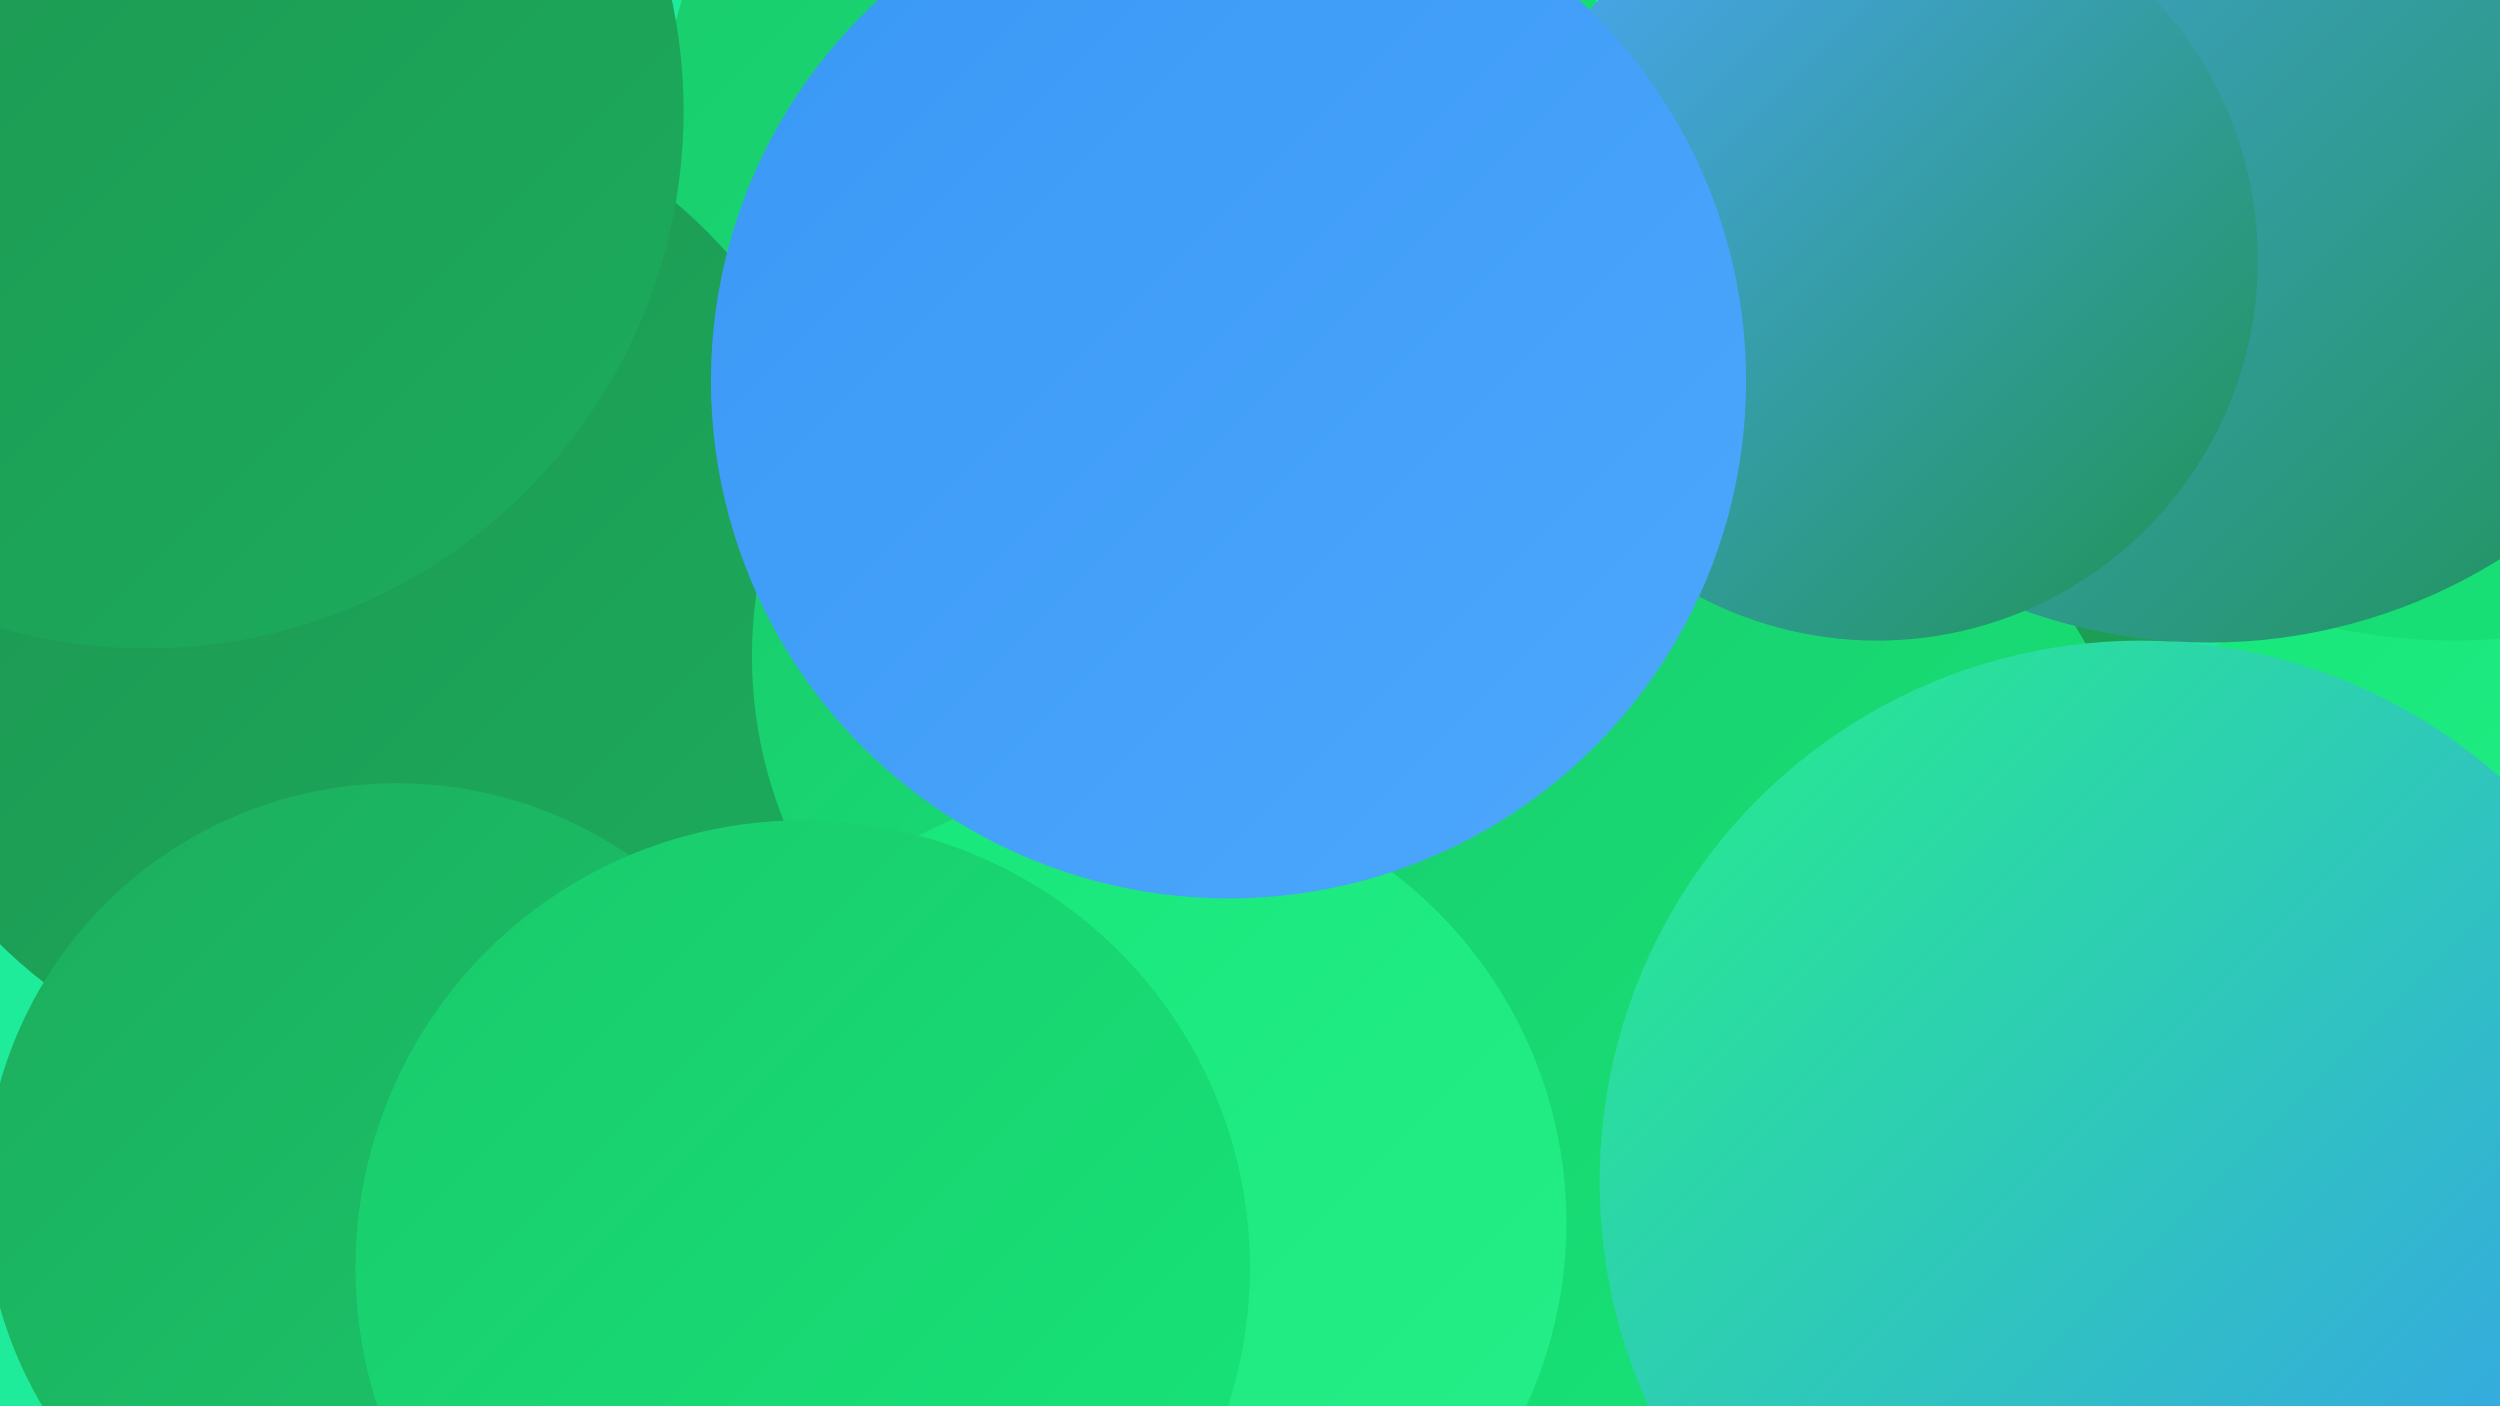
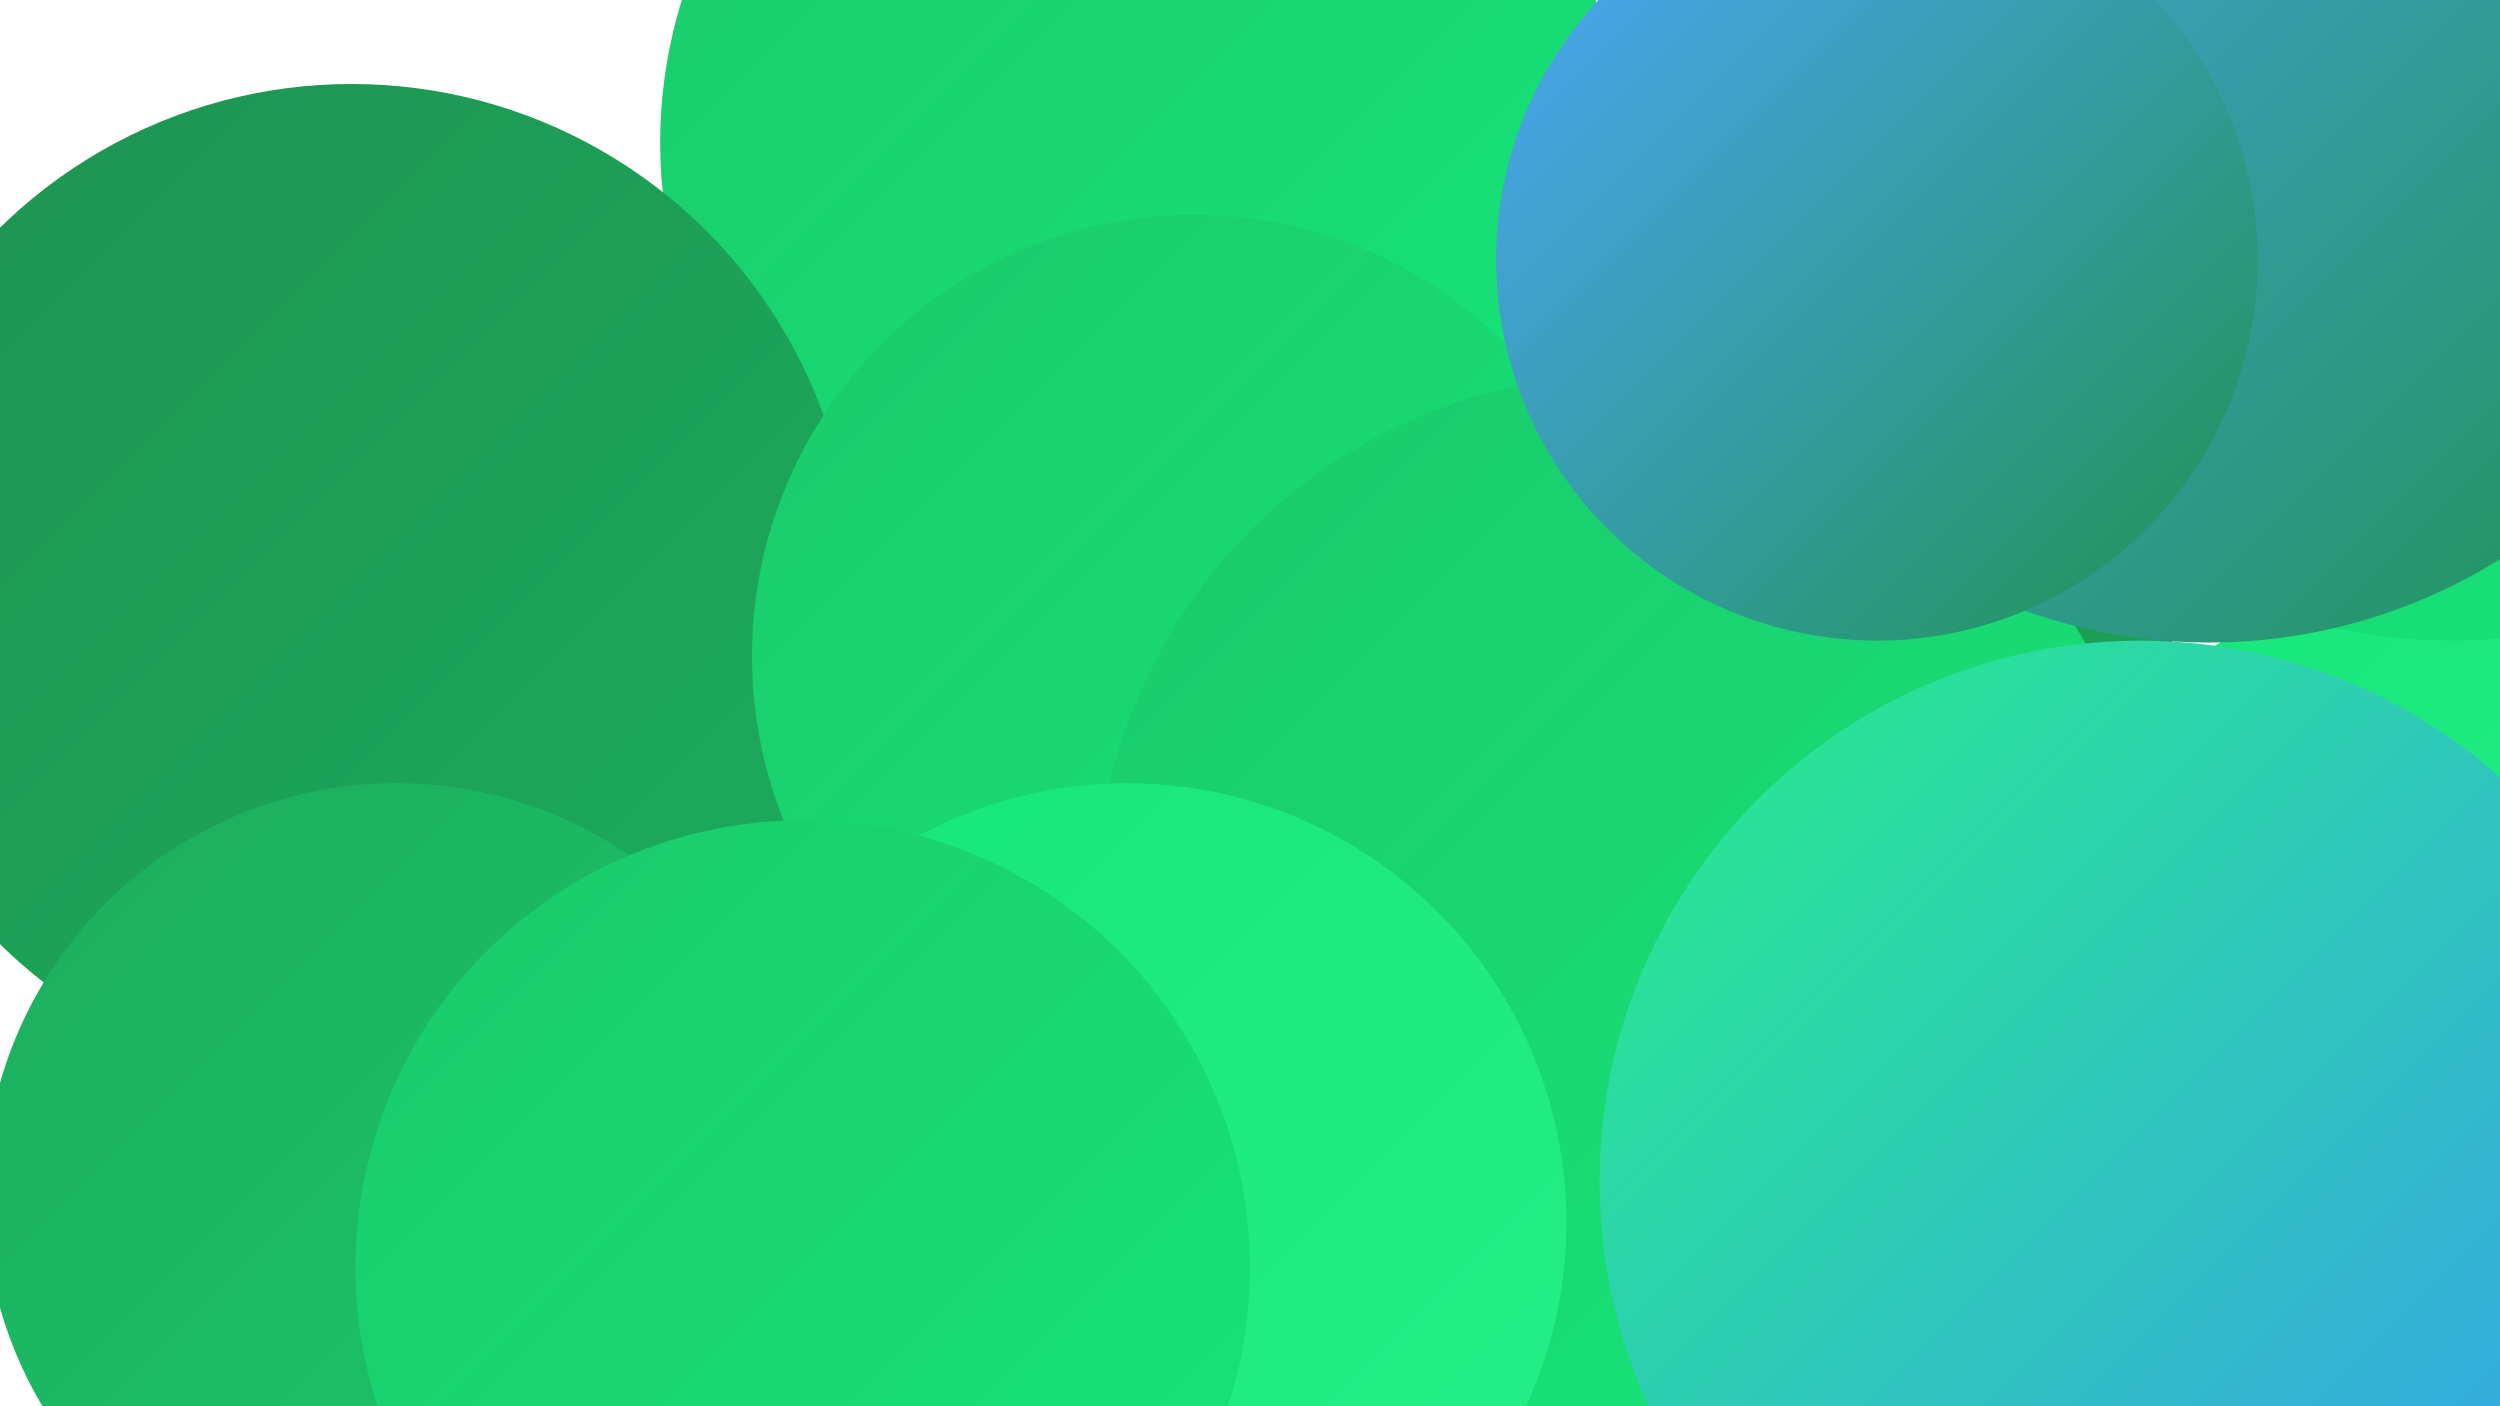
<svg xmlns="http://www.w3.org/2000/svg" width="1280" height="720">
  <defs>
    <linearGradient id="grad0" x1="0%" y1="0%" x2="100%" y2="100%">
      <stop offset="0%" style="stop-color:#1d9350;stop-opacity:1" />
      <stop offset="100%" style="stop-color:#1cad5d;stop-opacity:1" />
    </linearGradient>
    <linearGradient id="grad1" x1="0%" y1="0%" x2="100%" y2="100%">
      <stop offset="0%" style="stop-color:#1cad5d;stop-opacity:1" />
      <stop offset="100%" style="stop-color:#1ac96b;stop-opacity:1" />
    </linearGradient>
    <linearGradient id="grad2" x1="0%" y1="0%" x2="100%" y2="100%">
      <stop offset="0%" style="stop-color:#1ac96b;stop-opacity:1" />
      <stop offset="100%" style="stop-color:#16e679;stop-opacity:1" />
    </linearGradient>
    <linearGradient id="grad3" x1="0%" y1="0%" x2="100%" y2="100%">
      <stop offset="0%" style="stop-color:#16e679;stop-opacity:1" />
      <stop offset="100%" style="stop-color:#26ef89;stop-opacity:1" />
    </linearGradient>
    <linearGradient id="grad4" x1="0%" y1="0%" x2="100%" y2="100%">
      <stop offset="0%" style="stop-color:#26ef89;stop-opacity:1" />
      <stop offset="100%" style="stop-color:#3998f6;stop-opacity:1" />
    </linearGradient>
    <linearGradient id="grad5" x1="0%" y1="0%" x2="100%" y2="100%">
      <stop offset="0%" style="stop-color:#3998f6;stop-opacity:1" />
      <stop offset="100%" style="stop-color:#4da7fc;stop-opacity:1" />
    </linearGradient>
    <linearGradient id="grad6" x1="0%" y1="0%" x2="100%" y2="100%">
      <stop offset="0%" style="stop-color:#4da7fc;stop-opacity:1" />
      <stop offset="100%" style="stop-color:#1d9350;stop-opacity:1" />
    </linearGradient>
  </defs>
-   <rect width="1280" height="720" fill="#1eec9b" />
-   <circle cx="1049" cy="660" r="270" fill="url(#grad2)" />
  <circle cx="389" cy="418" r="198" fill="url(#grad6)" />
  <circle cx="583" cy="73" r="245" fill="url(#grad2)" />
  <circle cx="596" cy="547" r="233" fill="url(#grad3)" />
  <circle cx="180" cy="300" r="257" fill="url(#grad0)" />
  <circle cx="1233" cy="487" r="185" fill="url(#grad3)" />
  <circle cx="611" cy="336" r="226" fill="url(#grad2)" />
  <circle cx="726" cy="693" r="221" fill="url(#grad2)" />
  <circle cx="203" cy="612" r="211" fill="url(#grad1)" />
  <circle cx="1256" cy="43" r="285" fill="url(#grad2)" />
-   <circle cx="737" cy="641" r="275" fill="url(#grad5)" />
  <circle cx="976" cy="491" r="212" fill="url(#grad0)" />
  <circle cx="832" cy="463" r="271" fill="url(#grad2)" />
  <circle cx="1096" cy="605" r="277" fill="url(#grad4)" />
  <circle cx="1131" cy="48" r="281" fill="url(#grad6)" />
  <circle cx="577" cy="626" r="225" fill="url(#grad3)" />
  <circle cx="411" cy="649" r="229" fill="url(#grad2)" />
  <circle cx="961" cy="133" r="195" fill="url(#grad6)" />
-   <circle cx="629" cy="195" r="265" fill="url(#grad5)" />
-   <circle cx="75" cy="57" r="275" fill="url(#grad0)" />
</svg>